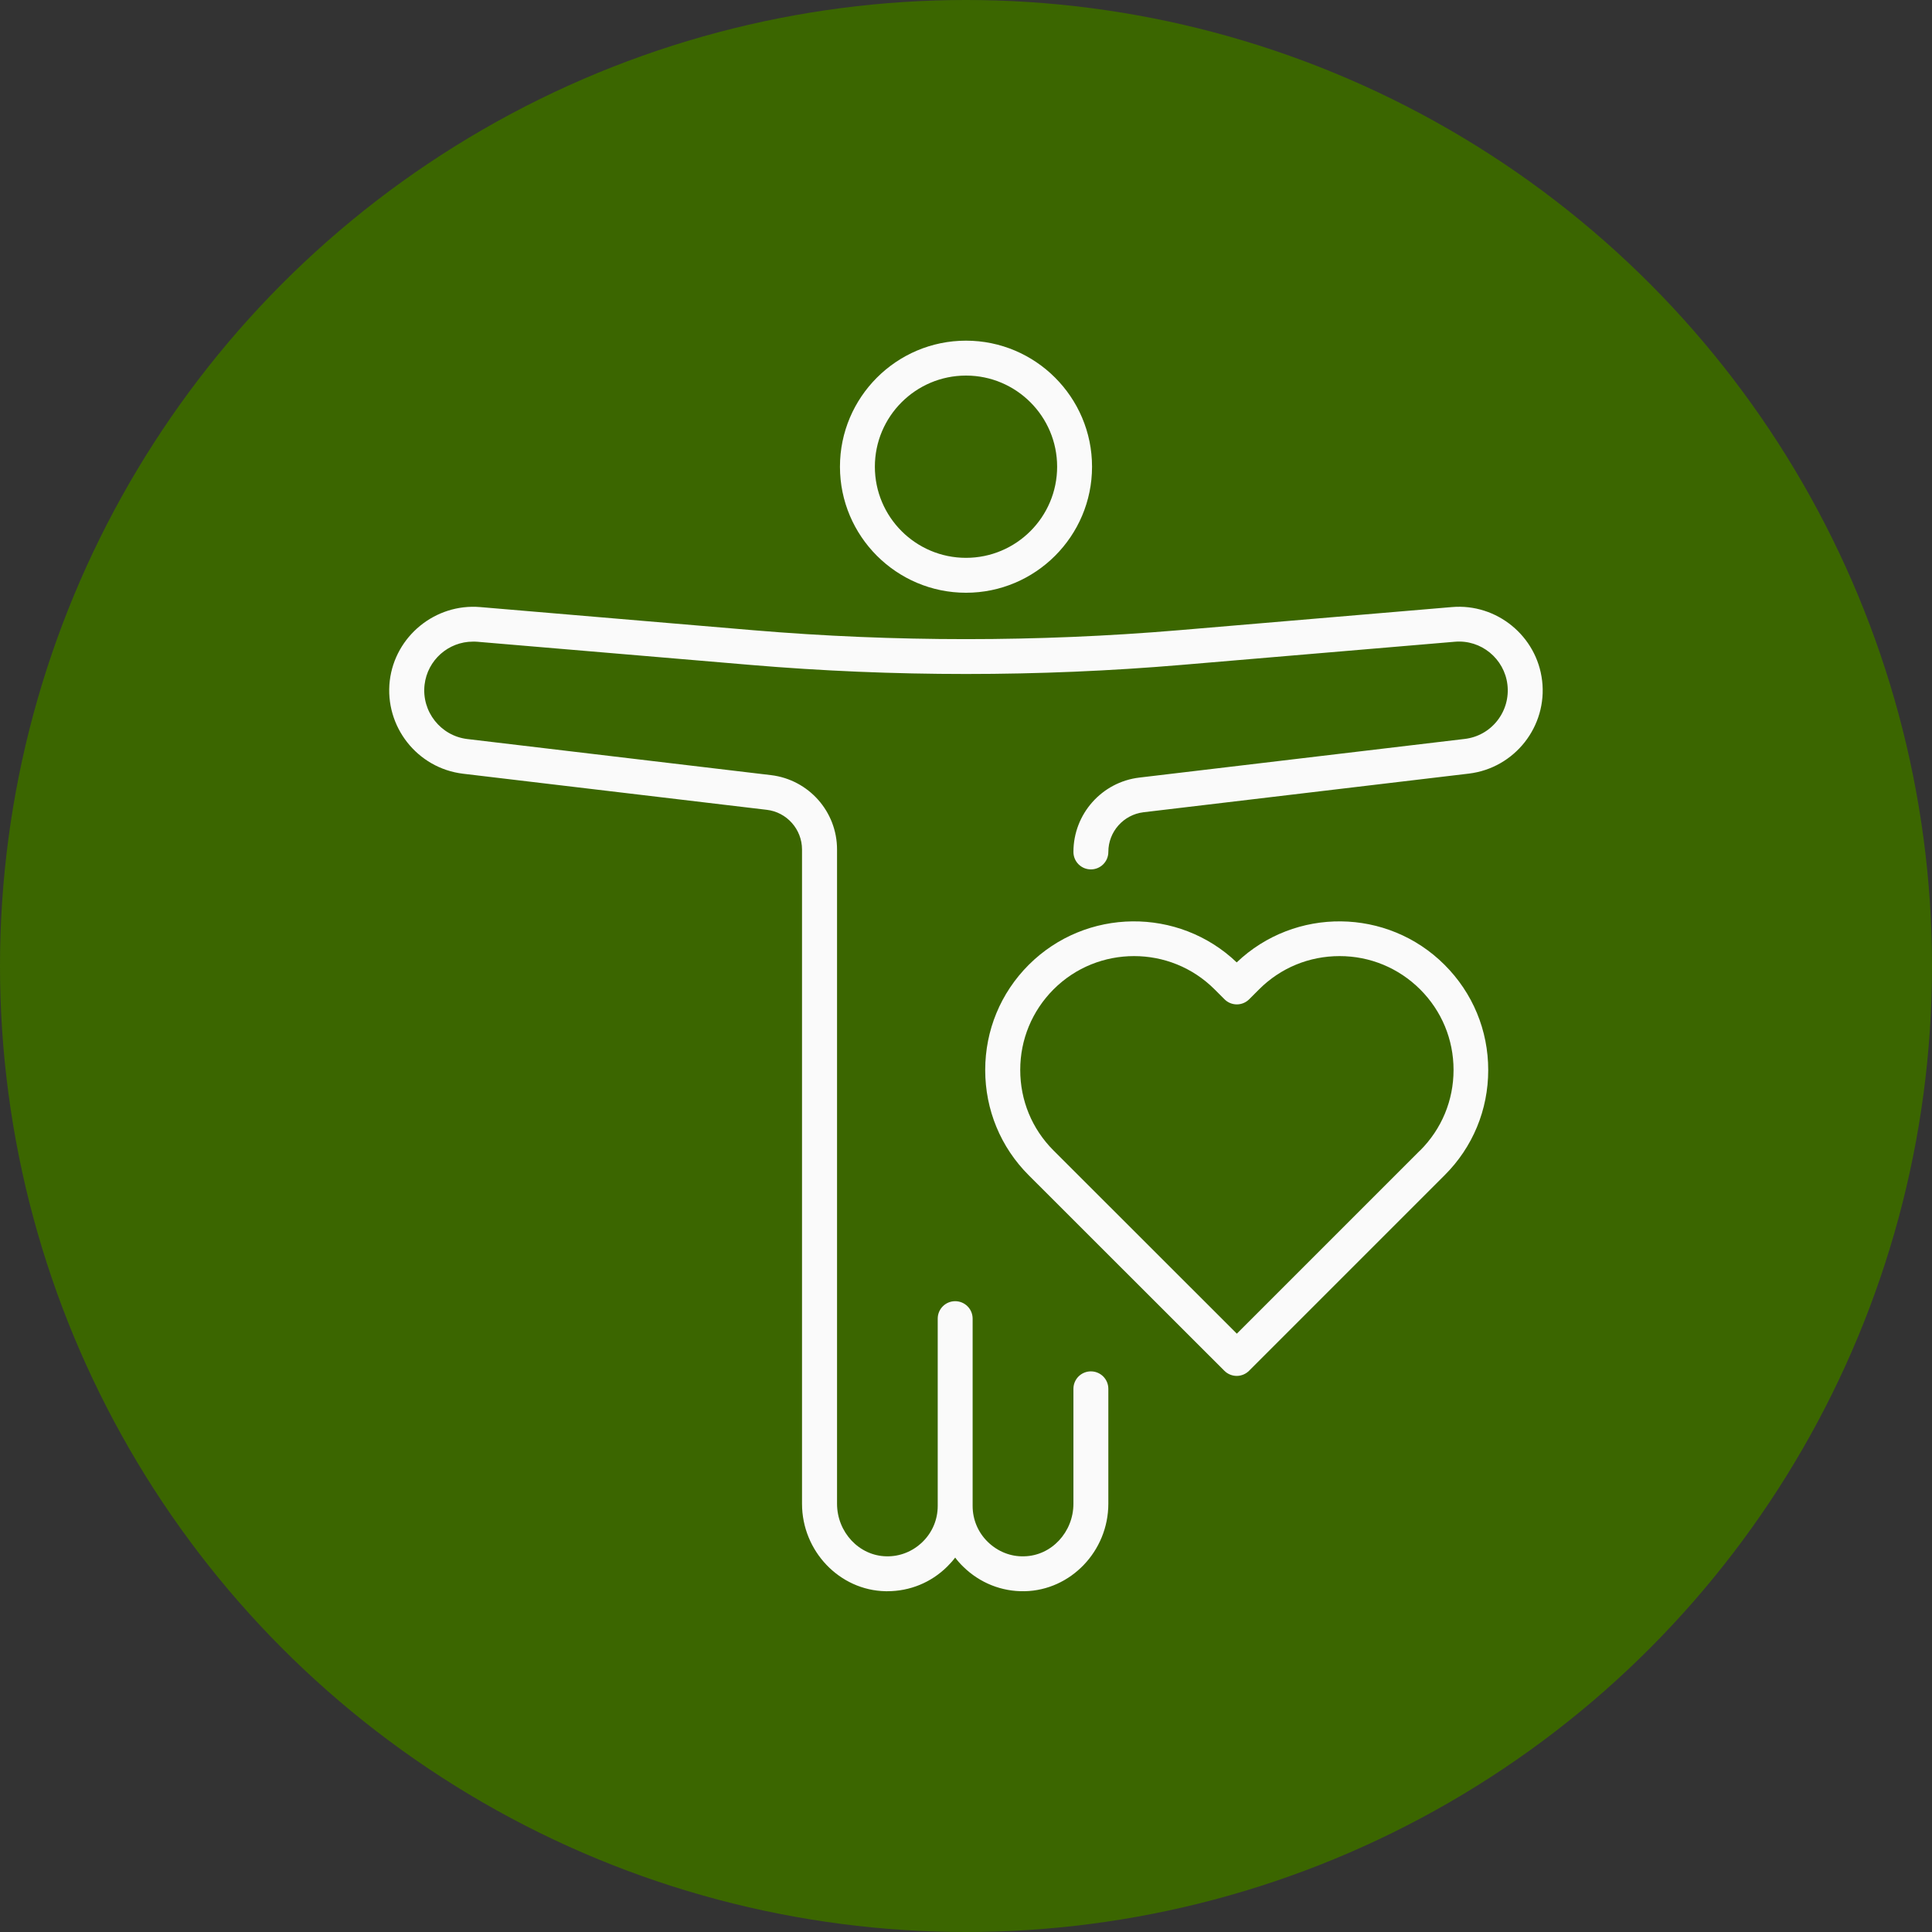
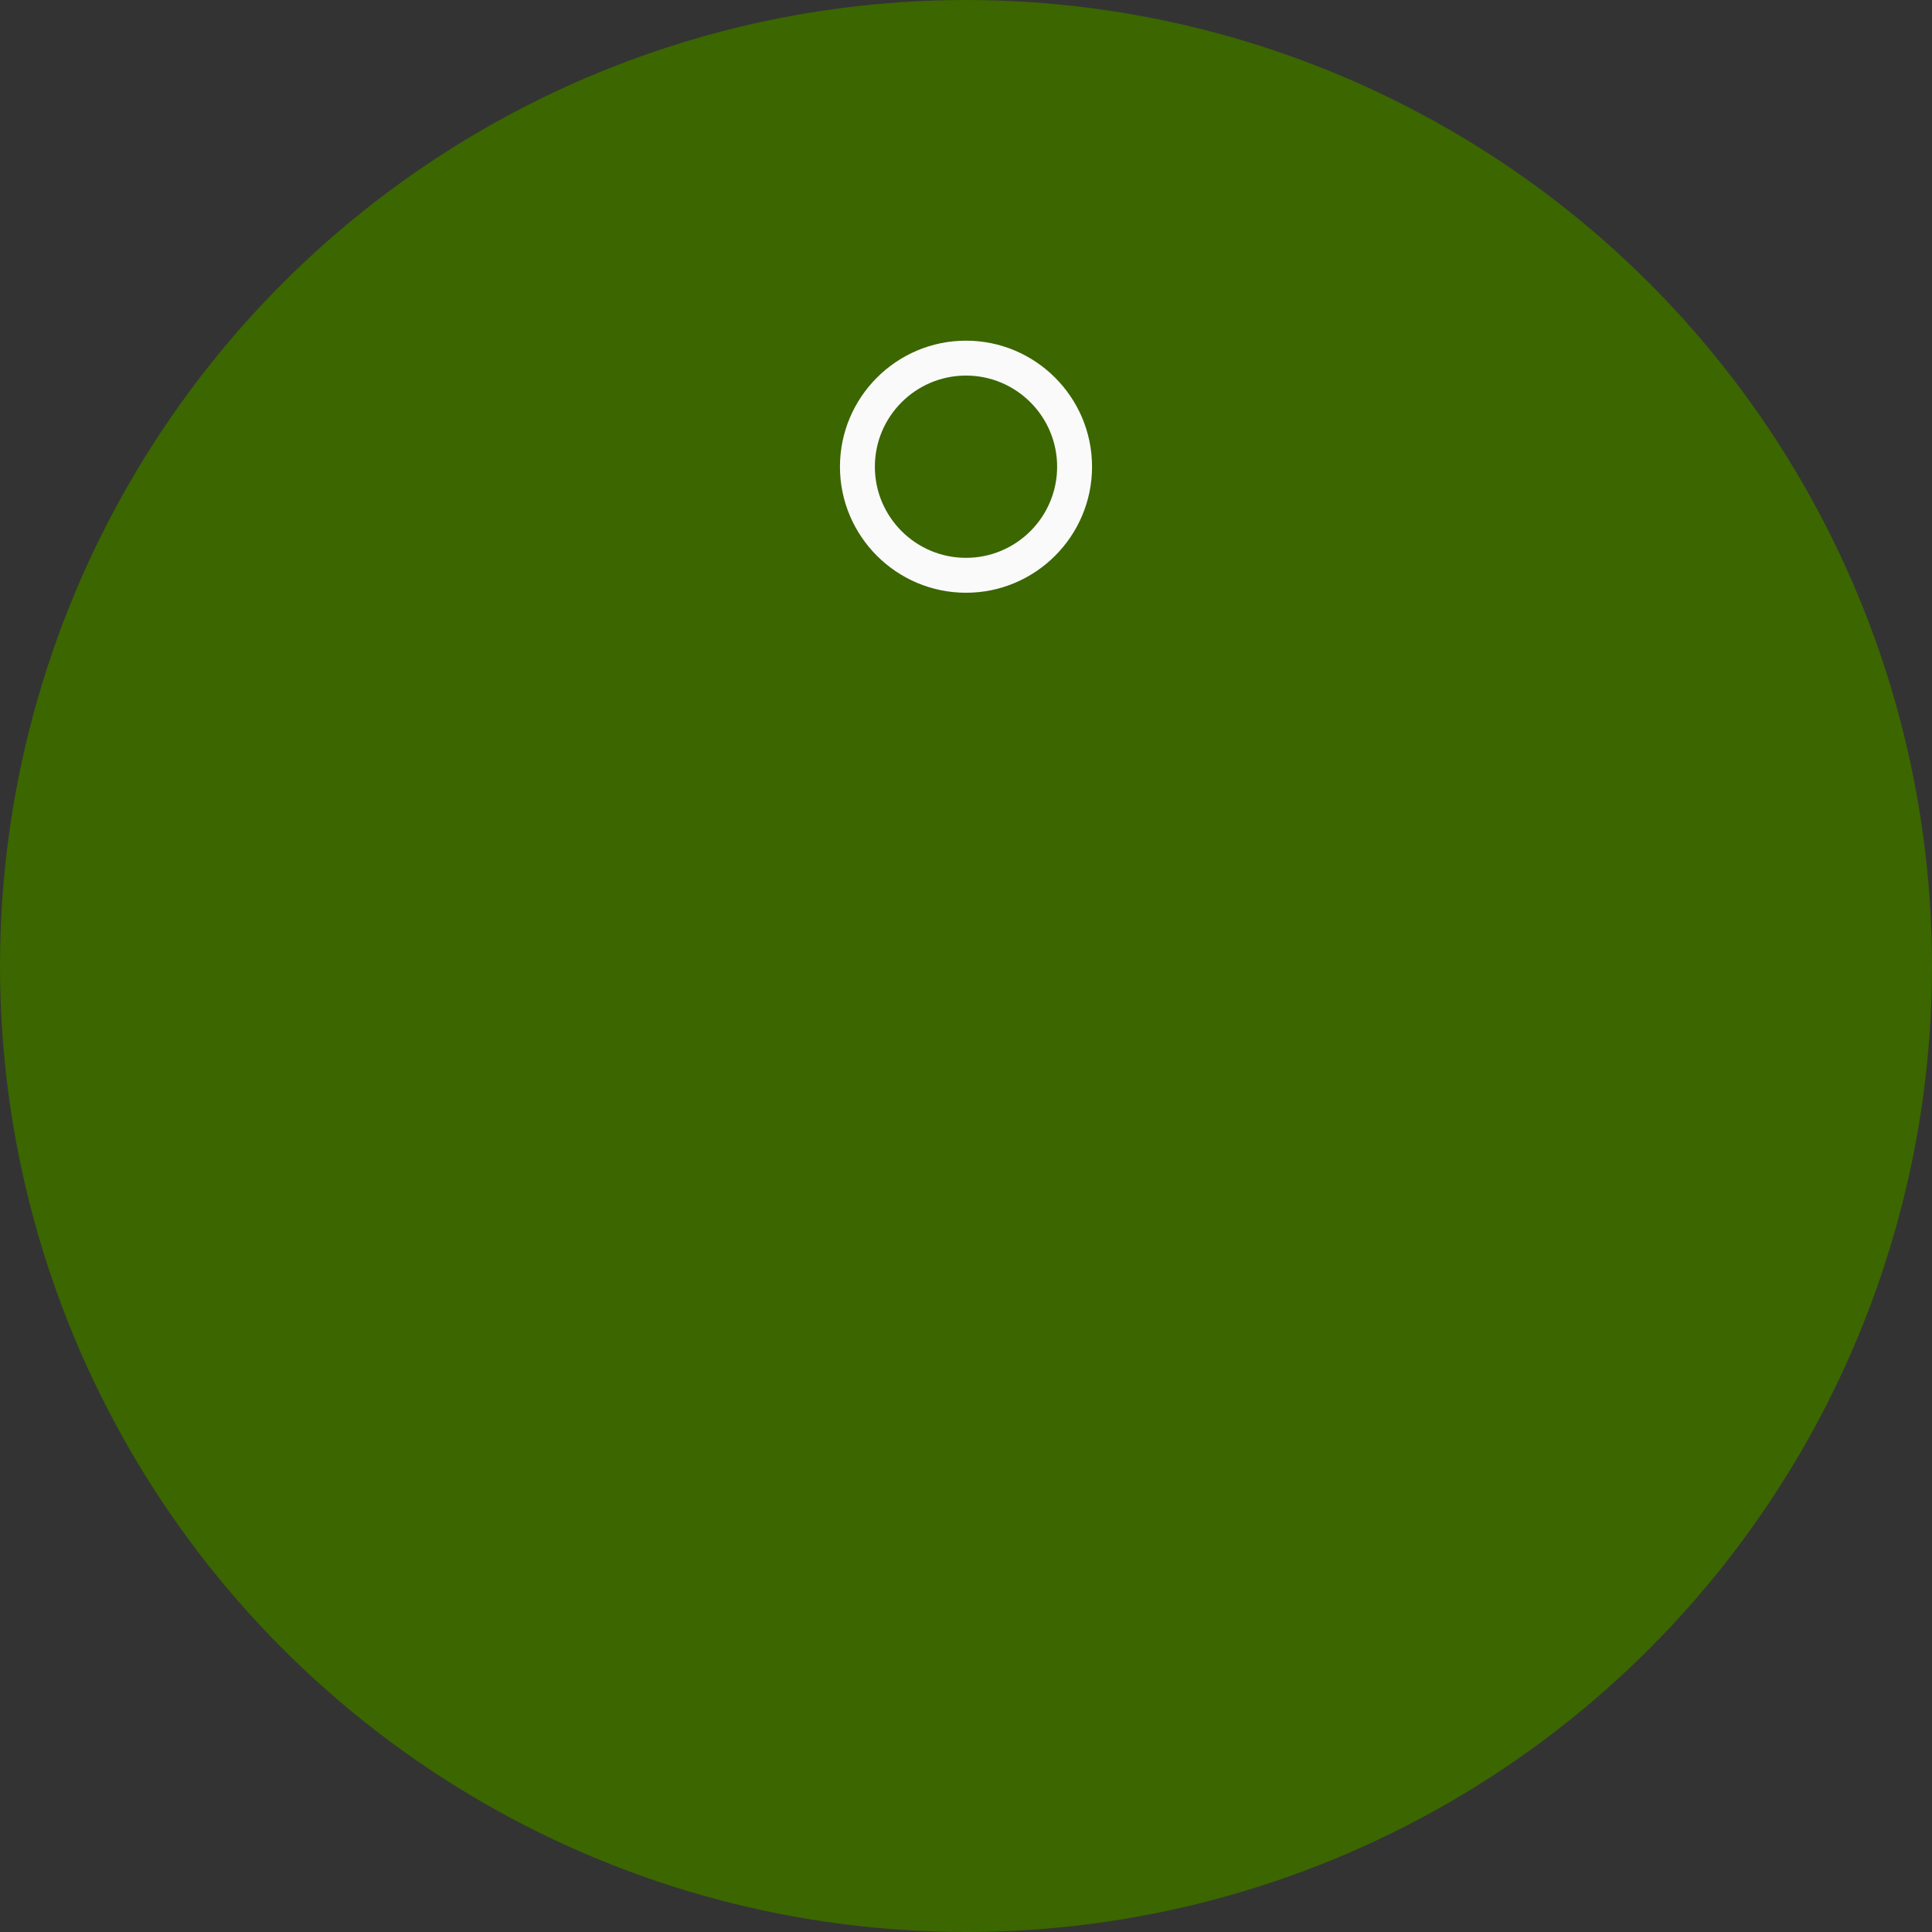
<svg xmlns="http://www.w3.org/2000/svg" id="Vrstva_1" width="166" height="166" viewBox="0 0 166 166">
  <rect x="0" y="0" width="166" height="166" fill="#333333" stroke="none" />
  <defs>
    <style>.cls-1{fill:#3b6600;}.cls-1,.cls-2{stroke-width:0px;}.cls-2{fill:#fafafa;}</style>
  </defs>
  <circle class="cls-1" cx="83" cy="83" r="83" />
-   <path class="cls-2" d="M132.5,58.48c-.45-3.82-3.89-6.65-7.75-6.32l-23.48,1.99c-12.1,1.02-24.44,1.02-36.54,0l-23.48-1.99c-3.85-.32-7.3,2.5-7.76,6.32-.46,3.94,2.36,7.53,6.3,8l26.09,3.1c1.72.2,3.03,1.67,3.03,3.41v56.21c0,4.07,3.22,7.45,7.19,7.52.05,0,.09,0,.14,0,1.93,0,3.75-.74,5.13-2.1.25-.25.49-.51.7-.79.21.28.44.54.7.79,1.42,1.39,3.3,2.14,5.27,2.1,3.96-.08,7.19-3.45,7.19-7.52v-9.87c0-.83-.67-1.5-1.5-1.5s-1.5.67-1.5,1.5v9.87c0,2.45-1.9,4.48-4.24,4.52-1.16.04-2.28-.42-3.12-1.24-.84-.82-1.3-1.92-1.3-3.09v-16.09c0-.83-.67-1.5-1.5-1.5s-1.5.67-1.5,1.5v16.09c0,1.17-.46,2.27-1.3,3.09-.84.82-1.95,1.27-3.11,1.24-2.34-.04-4.24-2.07-4.24-4.52v-56.21c0-3.26-2.44-6-5.67-6.39l-26.09-3.1c-2.3-.27-3.95-2.37-3.68-4.67.25-2.11,2.04-3.7,4.16-3.7.12,0,.24,0,.36.01l23.48,1.99c12.27,1.04,24.78,1.04,37.04,0l23.48-1.99c2.26-.2,4.26,1.46,4.52,3.69.13,1.11-.18,2.21-.87,3.09s-1.69,1.44-2.8,1.57l-27.95,3.32c-3.23.38-5.67,3.13-5.67,6.39,0,.83.67,1.5,1.5,1.5s1.5-.67,1.5-1.5c0-1.74,1.3-3.2,3.02-3.41l27.95-3.32c3.94-.47,6.77-4.06,6.3-8Z" />
  <path class="cls-2" d="M83,50.93c5.97,0,10.83-4.86,10.83-10.83s-4.86-10.83-10.83-10.83-10.83,4.86-10.83,10.83,4.86,10.83,10.83,10.83ZM83,32.27c4.32,0,7.83,3.51,7.83,7.83s-3.51,7.83-7.83,7.83-7.83-3.51-7.83-7.83,3.51-7.83,7.83-7.83Z" />
-   <path class="cls-2" d="M106.26,82.69c-5-4.77-12.95-4.7-17.87.21-2.41,2.41-3.74,5.62-3.74,9.04s1.33,6.63,3.74,9.04l16.81,16.8c.29.29.68.44,1.06.44s.77-.15,1.06-.44l16.8-16.8c2.42-2.41,3.75-5.62,3.75-9.04s-1.33-6.62-3.75-9.04c-4.91-4.91-12.86-4.98-17.86-.21ZM122.01,98.85l-15.74,15.74-15.75-15.74c-1.85-1.85-2.86-4.3-2.86-6.92s1.02-5.07,2.86-6.92c1.91-1.91,4.41-2.86,6.92-2.86s5.01.95,6.92,2.86l.85.85c.28.28.66.44,1.06.44s.78-.16,1.06-.44l.85-.85c1.85-1.85,4.3-2.86,6.92-2.86s5.07,1.02,6.92,2.86c1.85,1.85,2.87,4.3,2.87,6.92s-1.02,5.07-2.87,6.92Z" />
</svg>